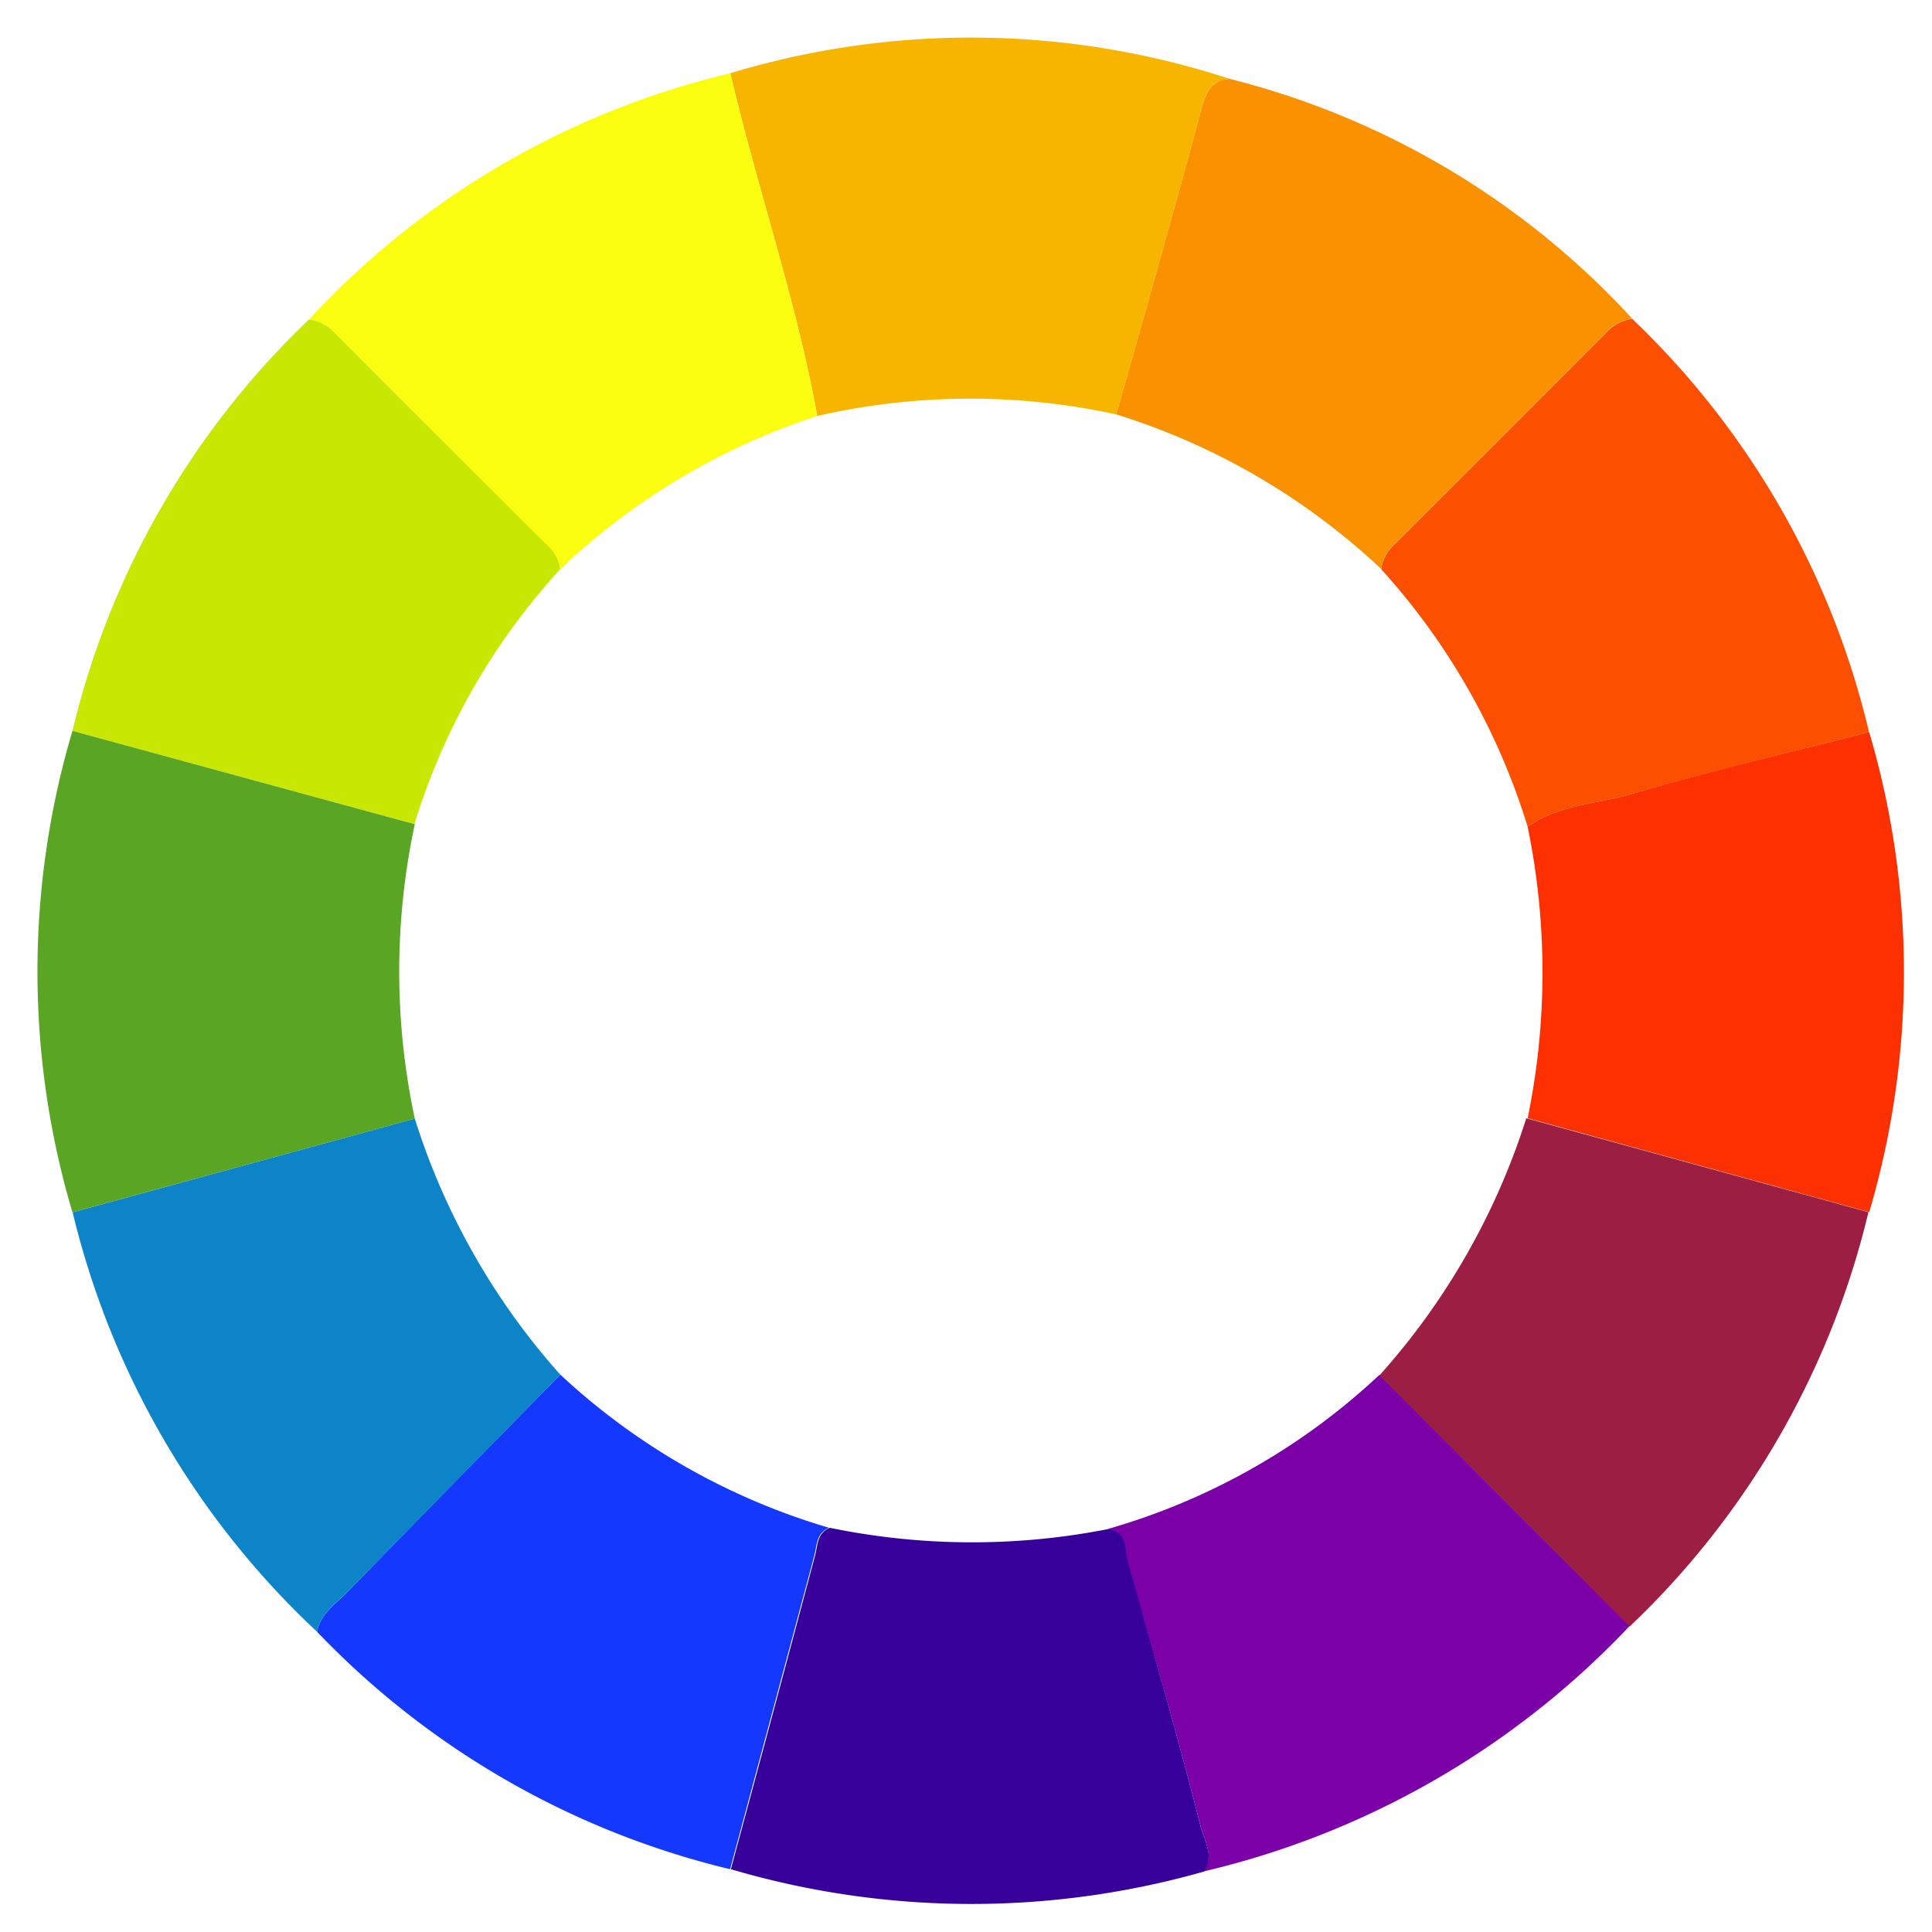
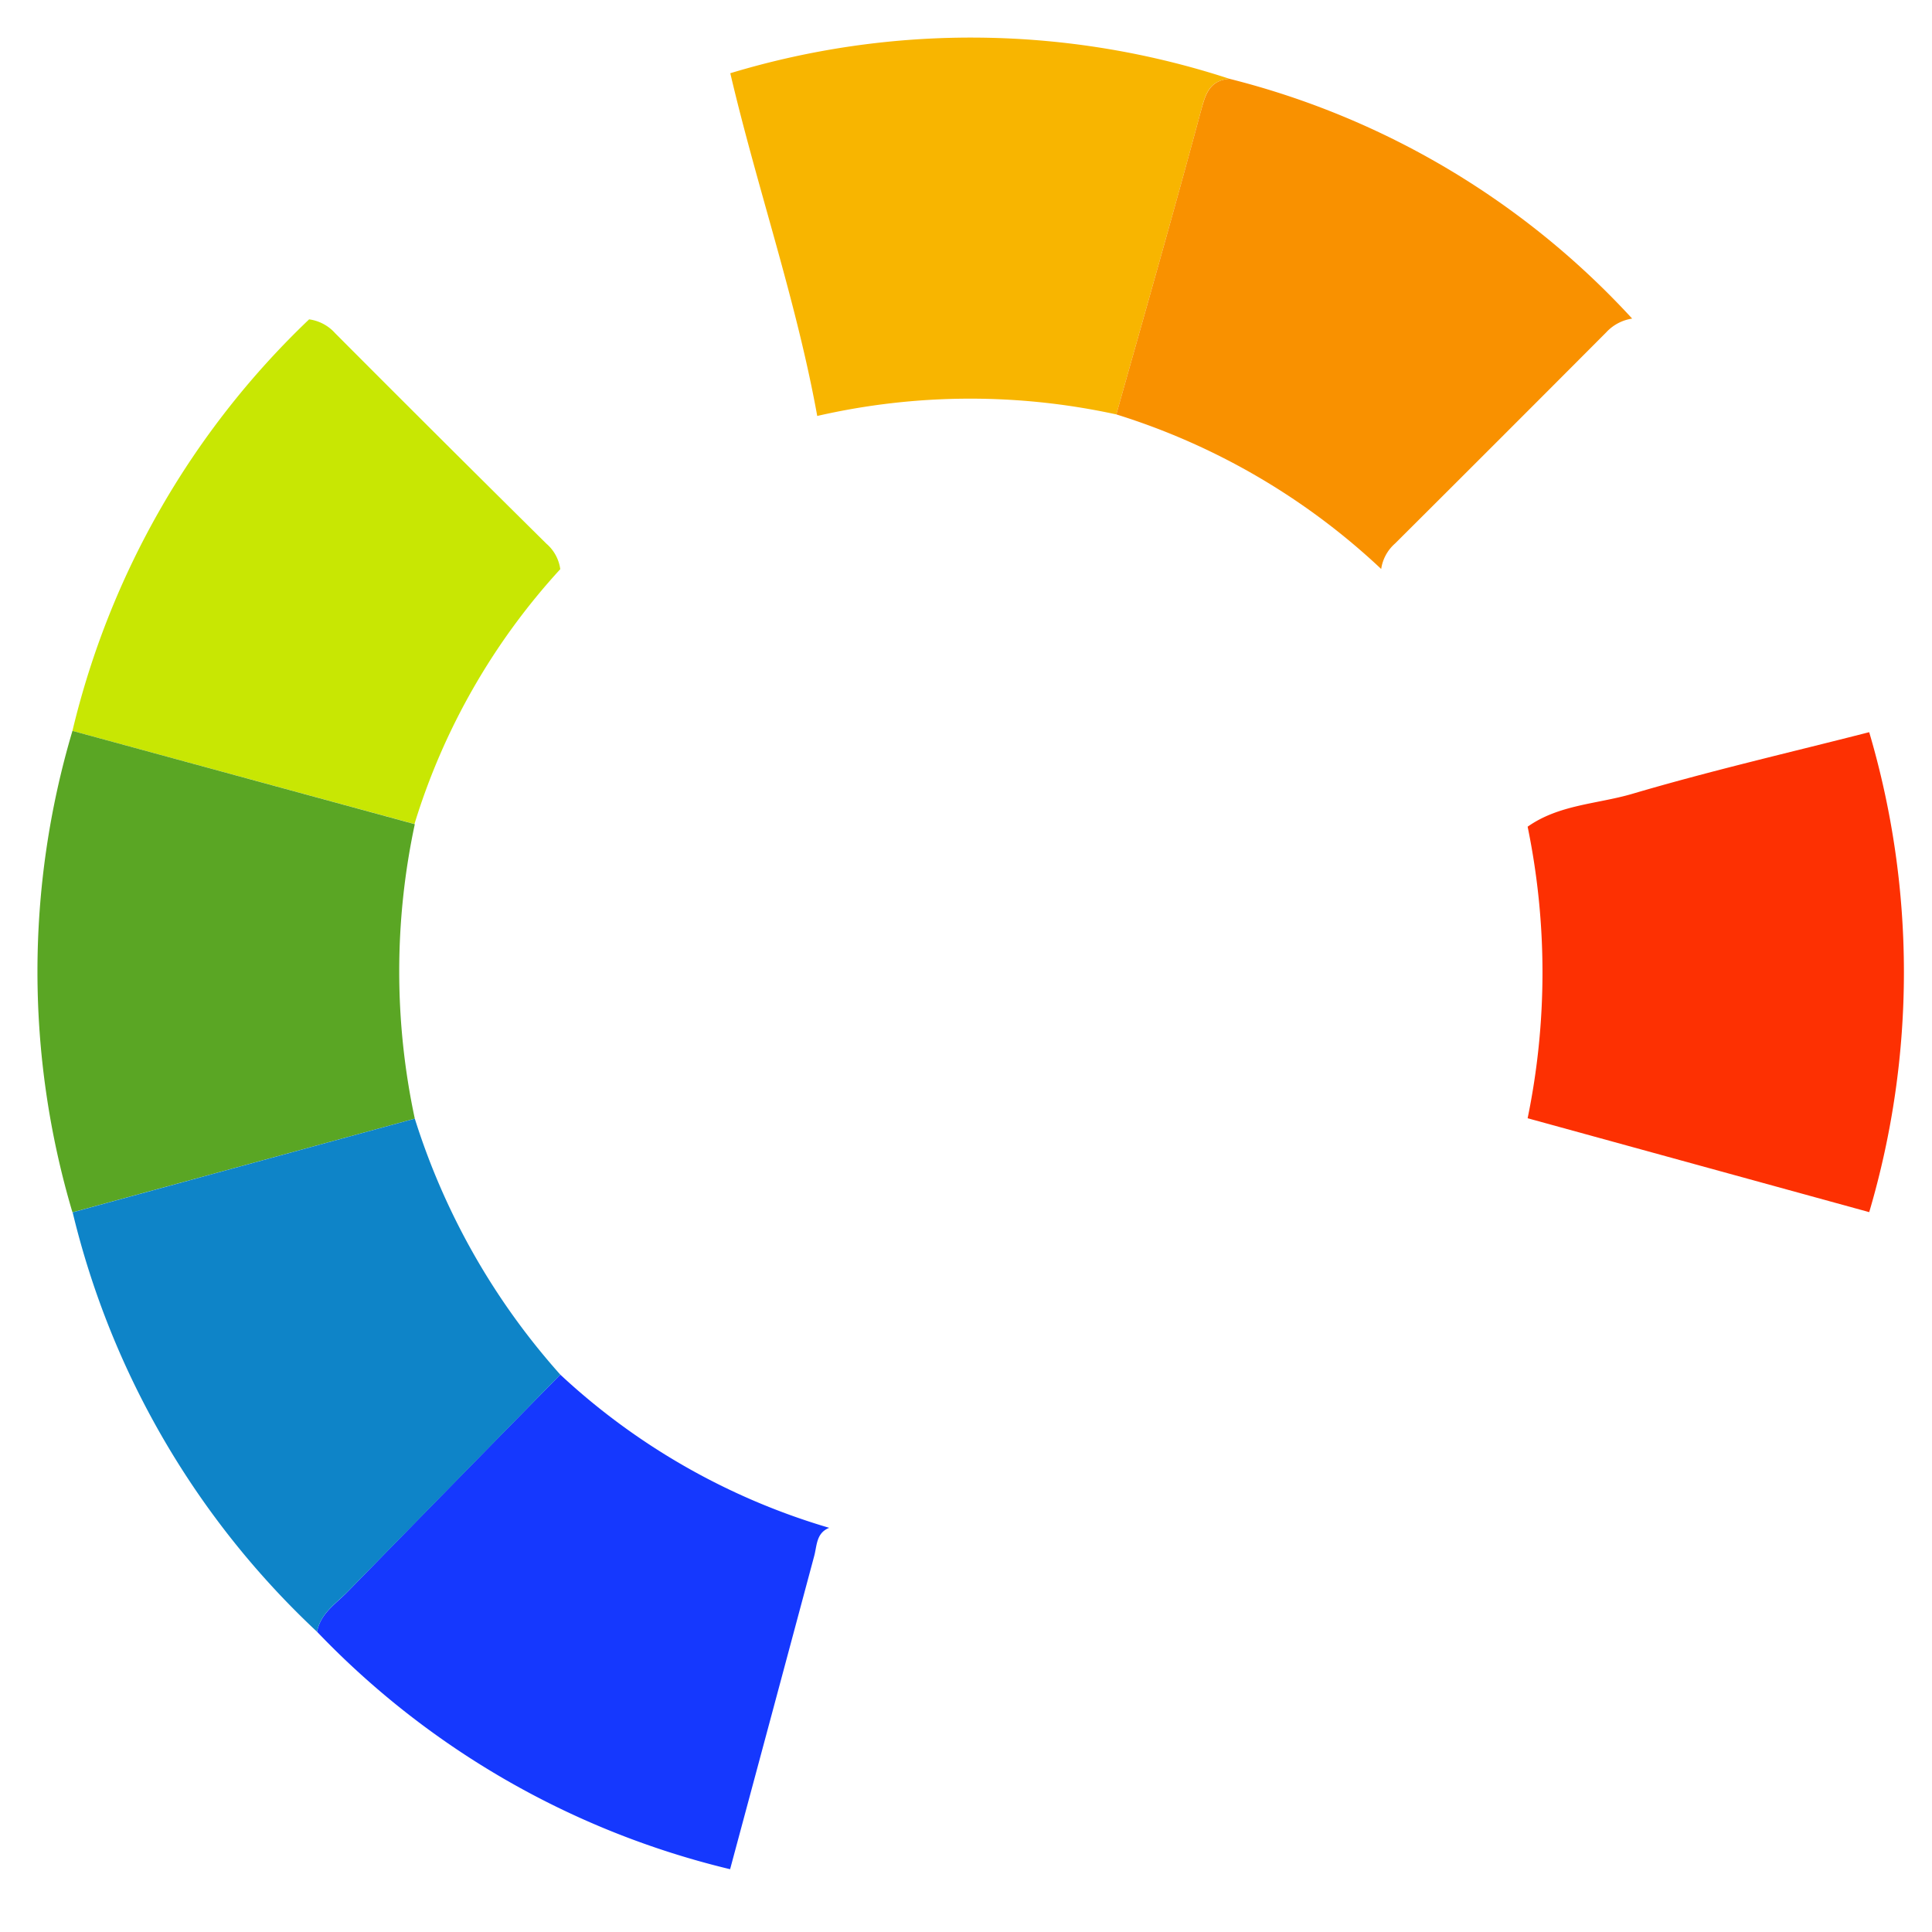
<svg xmlns="http://www.w3.org/2000/svg" id="Layer_1" data-name="Layer 1" viewBox="0 0 100 100">
  <g>
    <path d="M42.92,79.08A34.82,34.82,0,0,1,29,71.15q-5.52,5.61-11,11.23c-.61.63-1.41,1.12-1.59,2.08h0A43.66,43.66,0,0,0,37.79,96.75h0q2.18-8.1,4.35-16.2C42.29,80,42.24,79.35,42.92,79.08Z" style="fill: #1538fe" />
-     <path d="M57.34,79.14h0c1,.15.86,1.07,1,1.71C59.67,85.41,61,90,62.15,94.56c.2.72.71,1.51.13,2.31h0A44.22,44.22,0,0,0,84.35,84.16h0l-12.95-13A34.32,34.32,0,0,1,57.34,79.14Z" style="fill: #7c00a7" />
-     <path d="M83.14,17.21q-5.46,5.47-10.93,10.93a2.17,2.17,0,0,0-.72,1.32h0a35.22,35.22,0,0,1,7.58,13.33h0c1.61-1.14,3.58-1.17,5.38-1.69,4.06-1.18,8.19-2.15,12.29-3.2h0A43.28,43.28,0,0,0,84.48,16.5h0A2.29,2.29,0,0,0,83.14,17.21Z" style="fill: #fc5000" />
-     <path d="M62.15,94.56C61,90,59.67,85.41,58.38,80.85c-.18-.64,0-1.56-1-1.71h0a36.46,36.46,0,0,1-14.42-.06h0c-.68.27-.63.91-.78,1.47q-2.16,8.1-4.35,16.2h0a44,44,0,0,0,24.49.12h0C62.86,96.07,62.35,95.28,62.15,94.56Z" style="fill: #37009b" />
    <path d="M57.78,21.45h0c1.46-5.18,2.94-10.36,4.34-15.56.25-.92.4-1.72,1.52-1.81h0A43,43,0,0,0,37.8,3.79c1.39,5.94,3.41,11.72,4.5,17.74A35.46,35.46,0,0,1,57.78,21.45Z" style="fill: #f8b500" />
    <path d="M21.45,42.66A34.41,34.41,0,0,1,29,29.46a2.12,2.12,0,0,0-.72-1.32Q22.78,22.7,17.35,17.25A2.2,2.2,0,0,0,16,16.53h0A43.28,43.28,0,0,0,3.75,37.83l17.7,4.82Z" style="fill: #c8e703" />
    <path d="M21.47,57.9a36.41,36.41,0,0,1,0-15.24h0L3.75,37.83a43.76,43.76,0,0,0,0,24.92L21.47,57.9Z" style="fill: #5aa624" />
    <path d="M96.74,37.9c-4.1,1.05-8.23,2-12.29,3.2-1.8.52-3.77.55-5.38,1.69h0a37.41,37.41,0,0,1,0,15.09h0l17.68,4.86h0a43.84,43.84,0,0,0,0-24.84Z" style="fill: #fd3002" />
-     <path d="M79,57.88A36.37,36.37,0,0,1,71.4,71.19h0l12.95,13h0A43.47,43.47,0,0,0,96.71,62.74h0L79,57.88Z" style="fill: #9c1e42" />
    <path d="M18,82.38q5.51-5.62,11-11.23h0A36.12,36.12,0,0,1,21.47,57.9L3.76,62.75A43.69,43.69,0,0,0,16.41,84.46h0C16.59,83.5,17.39,83,18,82.38Z" style="fill: #0e84c8" />
    <path d="M62.12,5.89c-1.4,5.2-2.88,10.38-4.34,15.56h0a35.3,35.3,0,0,1,13.71,8h0a2.17,2.17,0,0,1,.72-1.32q5.48-5.46,10.93-10.93a2.29,2.29,0,0,1,1.34-.71h0A42.28,42.28,0,0,0,63.64,4.08h0C62.52,4.17,62.37,5,62.12,5.89Z" style="fill: #f99100" />
-     <path d="M17.35,17.25q5.43,5.45,10.89,10.89A2.12,2.12,0,0,1,29,29.46,34.93,34.93,0,0,1,42.3,21.53h0c-1.09-6-3.11-11.8-4.5-17.74h0A43.23,43.23,0,0,0,16,16.53h0A2.2,2.2,0,0,1,17.35,17.25Z" style="fill: #fcfe0f" />
  </g>
</svg>